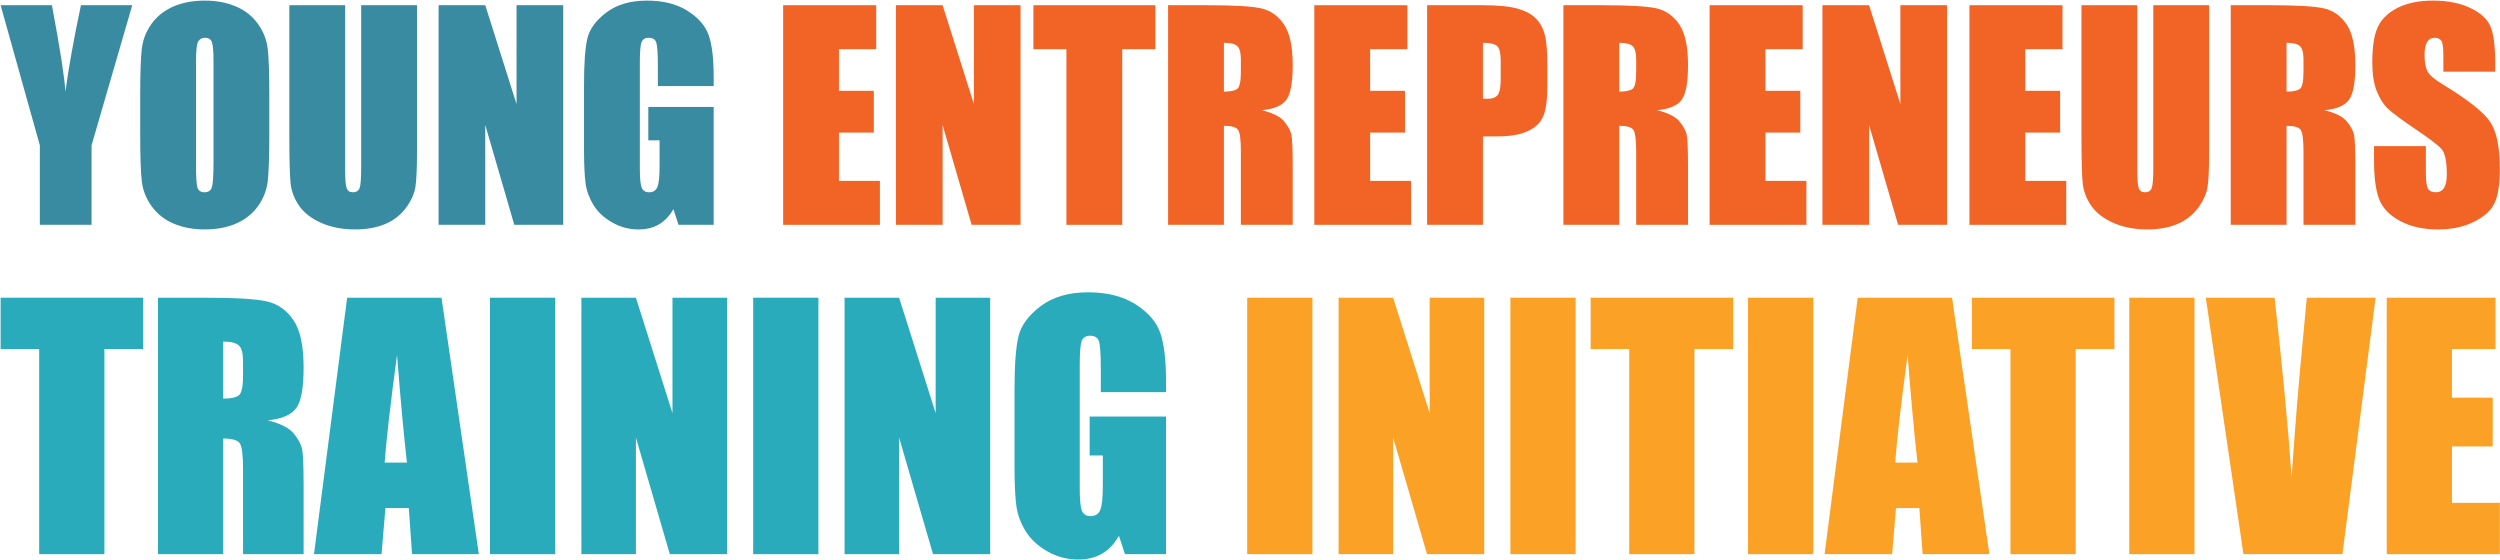
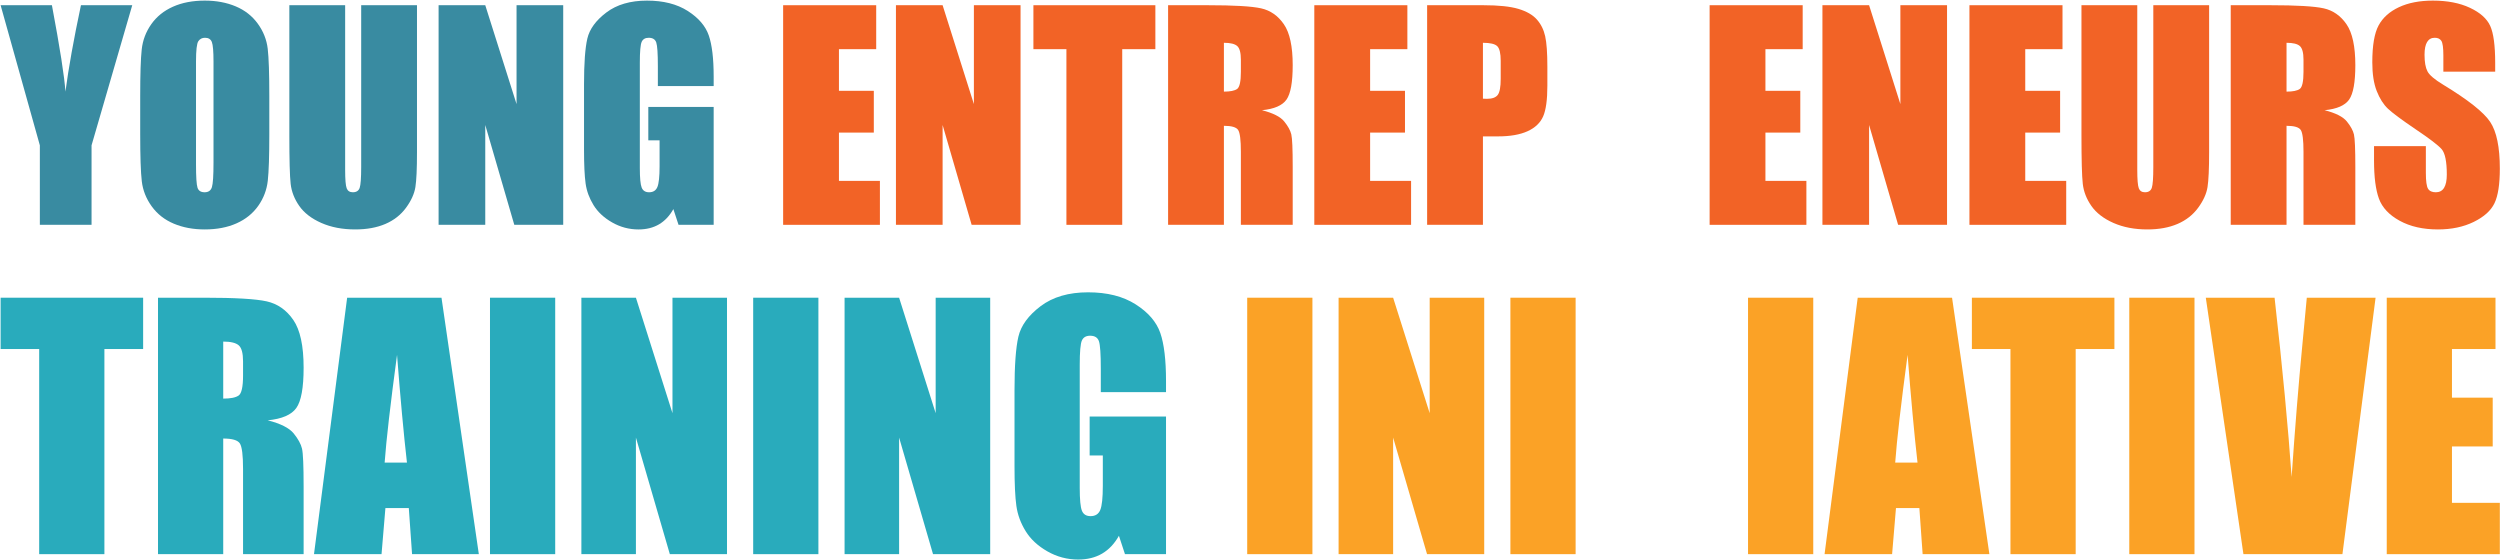
<svg xmlns="http://www.w3.org/2000/svg" width="100%" height="100%" viewBox="0 0 3958 886" version="1.1" xml:space="preserve" style="fill-rule:evenodd;clip-rule:evenodd;stroke-linejoin:round;stroke-miterlimit:2;">
  <g>
    <g>
      <path d="M209.373,8.264l-64.431,221.838l-0,125.845l-81.851,-0l-0,-125.845l-62.123,-221.838l81.221,-0c12.732,67.72 19.868,113.319 21.407,136.796c4.897,-37.071 13.082,-82.67 24.556,-136.796l81.221,-0Z" style="fill:#398ba1;fill-rule:nonzero;" />
      <path d="M426.383,211.848c0,34.933 -0.804,59.665 -2.413,74.197c-1.609,14.531 -6.646,27.81 -15.111,39.836c-8.465,12.026 -19.903,21.261 -34.315,27.703c-14.411,6.443 -31.201,9.664 -50.37,9.664c-18.189,0 -34.524,-3.042 -49.005,-9.127c-14.482,-6.084 -26.13,-15.211 -34.944,-27.381c-8.815,-12.169 -14.062,-25.412 -15.741,-39.729c-1.679,-14.316 -2.519,-39.371 -2.519,-75.163l0,-59.486c0,-34.933 0.805,-59.665 2.414,-74.197c1.609,-14.531 6.646,-27.81 15.111,-39.836c8.465,-12.026 19.903,-21.261 34.314,-27.703c14.412,-6.443 31.202,-9.664 50.37,-9.664c18.189,0 34.525,3.042 49.006,9.127c14.481,6.085 26.129,15.212 34.944,27.381c8.815,12.169 14.062,25.412 15.741,39.729c1.679,14.317 2.518,39.371 2.518,75.163l0,59.486Zm-88.357,-114.248c0,-16.178 -0.874,-26.521 -2.623,-31.031c-1.749,-4.51 -5.352,-6.765 -10.809,-6.765c-4.617,0 -8.15,1.825 -10.599,5.476c-2.448,3.651 -3.672,14.424 -3.672,32.32l-0,162.353c-0,20.186 0.804,32.642 2.413,37.366c1.609,4.725 5.352,7.087 11.228,7.087c6.017,0 9.865,-2.72 11.544,-8.16c1.679,-5.441 2.518,-18.397 2.518,-38.87l0,-159.776Z" style="fill:#398ba1;fill-rule:nonzero;" />
      <path d="M660.183,8.264l0,232.361c0,26.343 -0.839,44.847 -2.518,55.513c-1.679,10.666 -6.646,21.619 -14.901,32.857c-8.255,11.239 -19.134,19.757 -32.636,25.556c-13.502,5.798 -29.417,8.697 -47.746,8.697c-20.288,0 -38.197,-3.436 -53.728,-10.308c-15.531,-6.872 -27.144,-15.82 -34.839,-26.844c-7.696,-11.024 -12.243,-22.656 -13.642,-34.897c-1.399,-12.241 -2.099,-37.975 -2.099,-77.203l0,-205.732l88.357,-0l0,260.708c0,15.176 0.805,24.876 2.414,29.099c1.609,4.223 4.862,6.335 9.759,6.335c5.597,0 9.2,-2.326 10.809,-6.979c1.609,-4.653 2.413,-15.641 2.413,-32.965l0,-256.198l88.357,-0Z" style="fill:#398ba1;fill-rule:nonzero;" />
      <path d="M891.675,8.264l-0,347.683l-77.444,-0l-45.962,-158.058l-0,158.058l-73.876,-0l-0,-347.683l73.876,-0l49.53,156.554l0,-156.554l73.876,-0Z" style="fill:#398ba1;fill-rule:nonzero;" />
      <path d="M1129.88,136.256l-88.357,-0l0,-31.569c0,-19.9 -0.839,-32.356 -2.518,-37.367c-1.679,-5.01 -5.667,-7.516 -11.963,-7.516c-5.457,0 -9.165,2.148 -11.124,6.443c-1.958,4.295 -2.938,15.319 -2.938,33.071l0,166.862c0,15.606 0.98,25.878 2.938,30.817c1.959,4.94 5.877,7.409 11.753,7.409c6.437,0 10.809,-2.792 13.118,-8.375c2.308,-5.584 3.463,-16.464 3.463,-32.642l-0,-41.233l-17.84,0l0,-52.829l103.468,0l0,186.62l-55.616,-0l-8.186,-24.912c-6.016,10.738 -13.606,18.791 -22.771,24.16c-9.164,5.369 -19.973,8.053 -32.426,8.053c-14.831,0 -28.717,-3.686 -41.66,-11.06c-12.942,-7.373 -22.771,-16.5 -29.487,-27.38c-6.716,-10.881 -10.913,-22.299 -12.592,-34.253c-1.679,-11.955 -2.519,-29.887 -2.519,-53.796l0,-103.295c0,-33.215 1.749,-57.339 5.247,-72.371c3.498,-15.033 13.537,-28.813 30.117,-41.34c16.58,-12.527 38.022,-18.791 64.326,-18.791c25.885,0 47.362,5.44 64.432,16.321c17.07,10.881 28.193,23.802 33.37,38.763c5.177,14.961 7.765,36.687 7.765,65.177l0,15.033Z" style="fill:#398ba1;fill-rule:nonzero;" />
      <path d="M1239.86,8.264l147.331,-0l0,69.579l-58.974,0l-0,65.929l55.197,-0l-0,66.143l-55.197,0l-0,76.452l64.851,0l-0,69.58l-153.208,-0l-0,-347.683Z" style="fill:#f26326;fill-rule:nonzero;" />
      <path d="M1615.74,8.264l-0,347.683l-77.444,-0l-45.963,-158.058l0,158.058l-73.875,-0l-0,-347.683l73.875,-0l49.531,156.554l-0,-156.554l73.876,-0Z" style="fill:#f26326;fill-rule:nonzero;" />
      <path d="M1829.18,8.264l-0,69.579l-52.469,0l0,278.104l-88.357,-0l0,-278.104l-52.259,0l0,-69.579l193.085,-0Z" style="fill:#f26326;fill-rule:nonzero;" />
      <path d="M1849.33,8.264l62.542,-0c41.696,-0 69.924,1.646 84.685,4.939c14.761,3.293 26.794,11.704 36.098,25.233c9.305,13.53 13.957,35.112 13.957,64.748c-0,27.059 -3.288,45.241 -9.864,54.547c-6.576,9.306 -19.519,14.889 -38.827,16.75c17.49,4.439 29.243,10.38 35.259,17.825c6.016,7.445 9.759,14.281 11.228,20.509c1.469,6.227 2.204,23.372 2.204,51.433l-0,91.699l-82.061,-0l-0,-115.537c-0,-18.612 -1.434,-30.137 -4.302,-34.575c-2.869,-4.438 -10.389,-6.657 -22.562,-6.657l0,156.769l-88.357,-0l-0,-347.683Zm88.357,59.486l0,77.31c9.934,0 16.895,-1.395 20.883,-4.187c3.987,-2.792 5.981,-11.847 5.981,-27.166l-0,-19.113c-0,-11.024 -1.924,-18.254 -5.772,-21.69c-3.847,-3.436 -10.878,-5.154 -21.092,-5.154Z" style="fill:#f26326;fill-rule:nonzero;" />
      <path d="M2080.82,8.264l147.332,-0l0,69.579l-58.974,0l-0,65.929l55.197,-0l-0,66.143l-55.197,0l-0,76.452l64.851,0l-0,69.58l-153.209,-0l0,-347.683Z" style="fill:#f26326;fill-rule:nonzero;" />
      <path d="M2259.43,8.264l88.986,-0c24.066,-0 42.57,1.932 55.512,5.798c12.942,3.865 22.667,9.449 29.173,16.751c6.506,7.301 10.913,16.142 13.222,26.521c2.308,10.38 3.463,26.451 3.463,48.212l-0,30.28c-0,22.191 -2.239,38.369 -6.716,48.534c-4.478,10.165 -12.698,17.968 -24.661,23.408c-11.962,5.44 -27.598,8.16 -46.906,8.16l-23.716,0l-0,140.019l-88.357,-0l-0,-347.683Zm88.357,59.486l-0,88.478c2.518,0.143 4.687,0.214 6.506,0.214c8.115,0 13.747,-2.04 16.895,-6.12c3.148,-4.08 4.722,-12.563 4.722,-25.448l-0,-28.562c-0,-11.883 -1.819,-19.614 -5.457,-23.193c-3.638,-3.58 -11.193,-5.369 -22.666,-5.369Z" style="fill:#f26326;fill-rule:nonzero;" />
-       <path d="M2475.18,8.264l62.543,-0c41.695,-0 69.923,1.646 84.684,4.939c14.762,3.293 26.794,11.704 36.099,25.233c9.304,13.53 13.956,35.112 13.956,64.748c0,27.059 -3.288,45.241 -9.864,54.547c-6.576,9.306 -19.518,14.889 -38.826,16.75c17.489,4.439 29.242,10.38 35.258,17.825c6.017,7.445 9.76,14.281 11.229,20.509c1.469,6.227 2.203,23.372 2.203,51.433l0,91.699l-82.06,-0l-0,-115.537c-0,-18.612 -1.435,-30.137 -4.303,-34.575c-2.868,-4.438 -10.389,-6.657 -22.561,-6.657l-0,156.769l-88.358,-0l0,-347.683Zm88.358,59.486l-0,77.31c9.934,0 16.895,-1.395 20.882,-4.187c3.988,-2.792 5.982,-11.847 5.982,-27.166l-0,-19.113c-0,-11.024 -1.924,-18.254 -5.772,-21.69c-3.848,-3.436 -10.878,-5.154 -21.092,-5.154Z" style="fill:#f26326;fill-rule:nonzero;" />
      <path d="M2706.67,8.264l147.332,-0l-0,69.579l-58.975,0l0,65.929l55.197,-0l0,66.143l-55.197,0l0,76.452l64.851,0l0,69.58l-153.208,-0l-0,-347.683Z" style="fill:#f26326;fill-rule:nonzero;" />
      <path d="M3082.55,8.264l0,347.683l-77.444,-0l-45.962,-158.058l-0,158.058l-73.876,-0l0,-347.683l73.876,-0l49.53,156.554l0,-156.554l73.876,-0Z" style="fill:#f26326;fill-rule:nonzero;" />
      <path d="M3118.02,8.264l147.332,-0l-0,69.579l-58.975,0l0,65.929l55.197,-0l0,66.143l-55.197,0l0,76.452l64.851,0l0,69.58l-153.208,-0l-0,-347.683Z" style="fill:#f26326;fill-rule:nonzero;" />
      <path d="M3497.48,8.264l-0,232.361c-0,26.343 -0.84,44.847 -2.519,55.513c-1.679,10.666 -6.646,21.619 -14.901,32.857c-8.255,11.239 -19.133,19.757 -32.635,25.556c-13.502,5.798 -29.418,8.697 -47.747,8.697c-20.287,0 -38.197,-3.436 -53.727,-10.308c-15.531,-6.872 -27.144,-15.82 -34.84,-26.844c-7.695,-11.024 -12.242,-22.656 -13.641,-34.897c-1.4,-12.241 -2.099,-37.975 -2.099,-77.203l-0,-205.732l88.357,-0l-0,260.708c-0,15.176 0.804,24.876 2.413,29.099c1.61,4.223 4.863,6.335 9.76,6.335c5.596,0 9.199,-2.326 10.808,-6.979c1.609,-4.653 2.414,-15.641 2.414,-32.965l-0,-256.198l88.357,-0Z" style="fill:#f26326;fill-rule:nonzero;" />
      <path d="M3531.68,8.264l62.543,-0c41.695,-0 69.923,1.646 84.684,4.939c14.762,3.293 26.794,11.704 36.099,25.233c9.304,13.53 13.956,35.112 13.956,64.748c0,27.059 -3.288,45.241 -9.864,54.547c-6.576,9.306 -19.518,14.889 -38.826,16.75c17.489,4.439 29.242,10.38 35.258,17.825c6.017,7.445 9.76,14.281 11.229,20.509c1.469,6.227 2.203,23.372 2.203,51.433l0,91.699l-82.061,-0l0,-115.537c0,-18.612 -1.434,-30.137 -4.302,-34.575c-2.868,-4.438 -10.389,-6.657 -22.561,-6.657l-0,156.769l-88.358,-0l0,-347.683Zm88.358,59.486l-0,77.31c9.934,0 16.894,-1.395 20.882,-4.187c3.988,-2.792 5.981,-11.847 5.981,-27.166l0,-19.113c0,-11.024 -1.923,-18.254 -5.771,-21.69c-3.848,-3.436 -10.879,-5.154 -21.092,-5.154Z" style="fill:#f26326;fill-rule:nonzero;" />
      <path d="M3950.39,113.492l-82.061,-0l0,-25.77c0,-12.026 -1.049,-19.686 -3.148,-22.979c-2.099,-3.293 -5.597,-4.939 -10.494,-4.939c-5.317,0 -9.339,2.221 -12.068,6.664c-2.728,4.441 -4.092,11.174 -4.092,20.2c-0,11.606 1.539,20.346 4.617,26.22c2.938,5.874 11.263,12.959 24.975,21.254c39.317,23.886 64.082,43.489 74.296,58.808c10.214,15.319 15.321,40.015 15.321,74.089c-0,24.768 -2.834,43.022 -8.5,54.762c-5.667,11.74 -16.615,21.583 -32.846,29.528c-16.23,7.946 -35.119,11.919 -56.666,11.919c-23.646,0 -43.829,-4.581 -60.549,-13.744c-16.72,-9.163 -27.668,-20.831 -32.845,-35.005c-5.177,-14.173 -7.765,-34.288 -7.765,-60.345l-0,-22.763l82.061,-0l-0,42.306c-0,13.028 1.154,21.403 3.463,25.126c2.308,3.722 6.401,5.583 12.277,5.583c5.877,0 10.249,-2.362 13.117,-7.087c2.869,-4.724 4.303,-11.739 4.303,-21.045c-0,-20.473 -2.729,-33.859 -8.185,-40.159c-5.597,-6.299 -19.379,-16.822 -41.346,-31.568c-21.966,-14.89 -36.518,-25.699 -43.653,-32.428c-7.136,-6.729 -13.048,-16.035 -17.735,-27.918c-4.687,-11.882 -7.031,-27.058 -7.031,-45.527c0,-26.629 3.323,-46.1 9.969,-58.412c6.646,-12.313 17.385,-21.941 32.216,-28.884c14.831,-6.944 32.74,-10.416 53.728,-10.416c22.946,0 42.5,3.794 58.66,11.382c16.16,7.588 26.864,17.144 32.111,28.669c5.246,11.525 7.87,31.103 7.87,58.735l-0,13.744Z" style="fill:#f26326;fill-rule:nonzero;" />
    </g>
    <g>
      <path d="M226.606,471.328l-0,81.253l-61.315,0l0,324.76l-103.254,-0l0,-324.76l-61.069,0l-0,-81.253l225.638,0Z" style="fill:#29abbc;fill-rule:nonzero;" />
      <path d="M250.151,471.328l73.087,0c48.725,0 81.712,1.923 98.962,5.768c17.25,3.846 31.311,13.668 42.184,29.467c10.874,15.799 16.31,41.002 16.31,75.61c0,31.598 -3.842,52.831 -11.527,63.698c-7.685,10.867 -22.809,17.387 -45.373,19.561c20.438,5.183 34.173,12.121 41.204,20.815c7.03,8.693 11.404,16.676 13.121,23.949c1.717,7.273 2.575,27.293 2.575,60.062l0,107.083l-95.896,-0l-0,-134.92c-0,-21.734 -1.676,-35.192 -5.028,-40.375c-3.352,-5.183 -12.14,-7.774 -26.365,-7.774l-0,183.069l-103.254,-0l-0,-406.013Zm103.254,69.466l-0,90.281c11.609,0 19.743,-1.63 24.403,-4.89c4.66,-3.26 6.99,-13.835 6.99,-31.724l-0,-22.319c-0,-12.873 -2.248,-21.316 -6.745,-25.329c-4.496,-4.012 -12.712,-6.019 -24.648,-6.019Z" style="fill:#29abbc;fill-rule:nonzero;" />
      <path d="M698.975,471.328l59.107,406.013l-105.707,-0l-5.15,-72.977l-37.034,-0l-6.132,72.977l-106.932,-0l52.485,-406.013l149.363,0Zm-54.693,261.062c-5.232,-45.979 -10.464,-102.822 -15.697,-170.53c-10.464,77.747 -17.004,134.59 -19.62,170.53l35.317,0Z" style="fill:#29abbc;fill-rule:nonzero;" />
      <rect x="775.741" y="471.328" width="103.254" height="406.012" style="fill:#29abbc;fill-rule:nonzero;" />
      <path d="M1150.99,471.328l-0,406.013l-90.501,-0l-53.711,-184.574l-0,184.574l-86.331,-0l-0,-406.013l86.331,0l57.881,182.819l-0,-182.819l86.331,0Z" style="fill:#29abbc;fill-rule:nonzero;" />
      <rect x="1192.44" y="471.328" width="103.254" height="406.012" style="fill:#29abbc;fill-rule:nonzero;" />
      <path d="M1567.68,471.328l-0,406.013l-90.501,-0l-53.711,-184.574l-0,184.574l-86.331,-0l-0,-406.013l86.331,0l57.881,182.819l-0,-182.819l86.331,0Z" style="fill:#29abbc;fill-rule:nonzero;" />
      <path d="M1846.05,620.793l-103.254,0l-0,-36.864c-0,-23.239 -0.981,-37.785 -2.943,-43.636c-1.962,-5.852 -6.622,-8.777 -13.98,-8.777c-6.377,-0 -10.71,2.507 -12.999,7.523c-2.289,5.016 -3.433,17.889 -3.433,38.62l-0,194.856c-0,18.223 1.144,30.219 3.433,35.987c2.289,5.768 6.867,8.652 13.735,8.652c7.521,-0 12.631,-3.261 15.328,-9.781c2.698,-6.52 4.047,-19.226 4.047,-38.118l0,-48.15l-20.847,0l0,-61.692l120.913,0l-0,217.928l-64.994,-0l-9.565,-29.091c-7.031,12.539 -15.901,21.944 -26.61,28.213c-10.71,6.27 -23.341,9.404 -37.893,9.404c-17.332,0 -33.56,-4.305 -48.684,-12.915c-15.124,-8.61 -26.61,-19.268 -34.459,-31.974c-7.848,-12.706 -12.753,-26.04 -14.715,-40c-1.962,-13.96 -2.943,-34.9 -2.943,-62.82l-0,-120.625c-0,-38.787 2.043,-66.958 6.131,-84.513c4.088,-17.554 15.819,-33.646 35.195,-48.275c19.375,-14.629 44.432,-21.943 75.172,-21.943c30.248,-0 55.346,6.353 75.294,19.059c19.948,12.706 32.947,27.795 38.996,45.266c6.05,17.471 9.075,42.841 9.075,76.112l-0,17.554Z" style="fill:#29abbc;fill-rule:nonzero;" />
      <rect x="1974.57" y="471.328" width="103.254" height="406.012" style="fill:#fba226;fill-rule:nonzero;" />
      <path d="M2349.81,471.328l-0,406.013l-90.501,-0l-53.711,-184.574l-0,184.574l-86.332,-0l0,-406.013l86.332,0l57.881,182.819l-0,-182.819l86.331,0Z" style="fill:#fba226;fill-rule:nonzero;" />
      <rect x="2391.26" y="471.328" width="103.254" height="406.012" style="fill:#fba226;fill-rule:nonzero;" />
-       <path d="M2743.94,471.328l-0,81.253l-61.315,0l0,324.76l-103.254,-0l0,-324.76l-61.069,0l-0,-81.253l225.638,0Z" style="fill:#fba226;fill-rule:nonzero;" />
      <rect x="2767.49" y="471.328" width="103.254" height="406.012" style="fill:#fba226;fill-rule:nonzero;" />
      <path d="M3090.49,471.328l59.107,406.013l-105.706,-0l-5.151,-72.977l-37.034,-0l-6.131,72.977l-106.933,-0l52.485,-406.013l149.363,0Zm-54.693,261.062c-5.232,-45.979 -10.464,-102.822 -15.696,-170.53c-10.465,77.747 -17.005,134.59 -19.621,170.53l35.317,0Z" style="fill:#fba226;fill-rule:nonzero;" />
      <path d="M3347.53,471.328l0,81.253l-61.315,0l0,324.76l-103.254,-0l0,-324.76l-61.069,0l-0,-81.253l225.638,0Z" style="fill:#fba226;fill-rule:nonzero;" />
      <rect x="3371.07" y="471.328" width="103.254" height="406.012" style="fill:#fba226;fill-rule:nonzero;" />
      <path d="M3761.03,471.328l-52.486,406.013l-156.72,-0l-59.598,-406.013l108.895,0c12.59,111.846 21.583,206.473 26.978,283.883c5.396,-78.235 11.037,-147.701 16.923,-208.398l7.113,-75.485l108.895,0Z" style="fill:#fba226;fill-rule:nonzero;" />
      <path d="M3778.69,471.328l172.172,0l0,81.253l-68.917,0l-0,76.989l64.503,0l-0,77.241l-64.503,-0l-0,89.277l75.785,0l-0,81.253l-179.04,-0l0,-406.013Z" style="fill:#fba226;fill-rule:nonzero;" />
    </g>
  </g>
</svg>